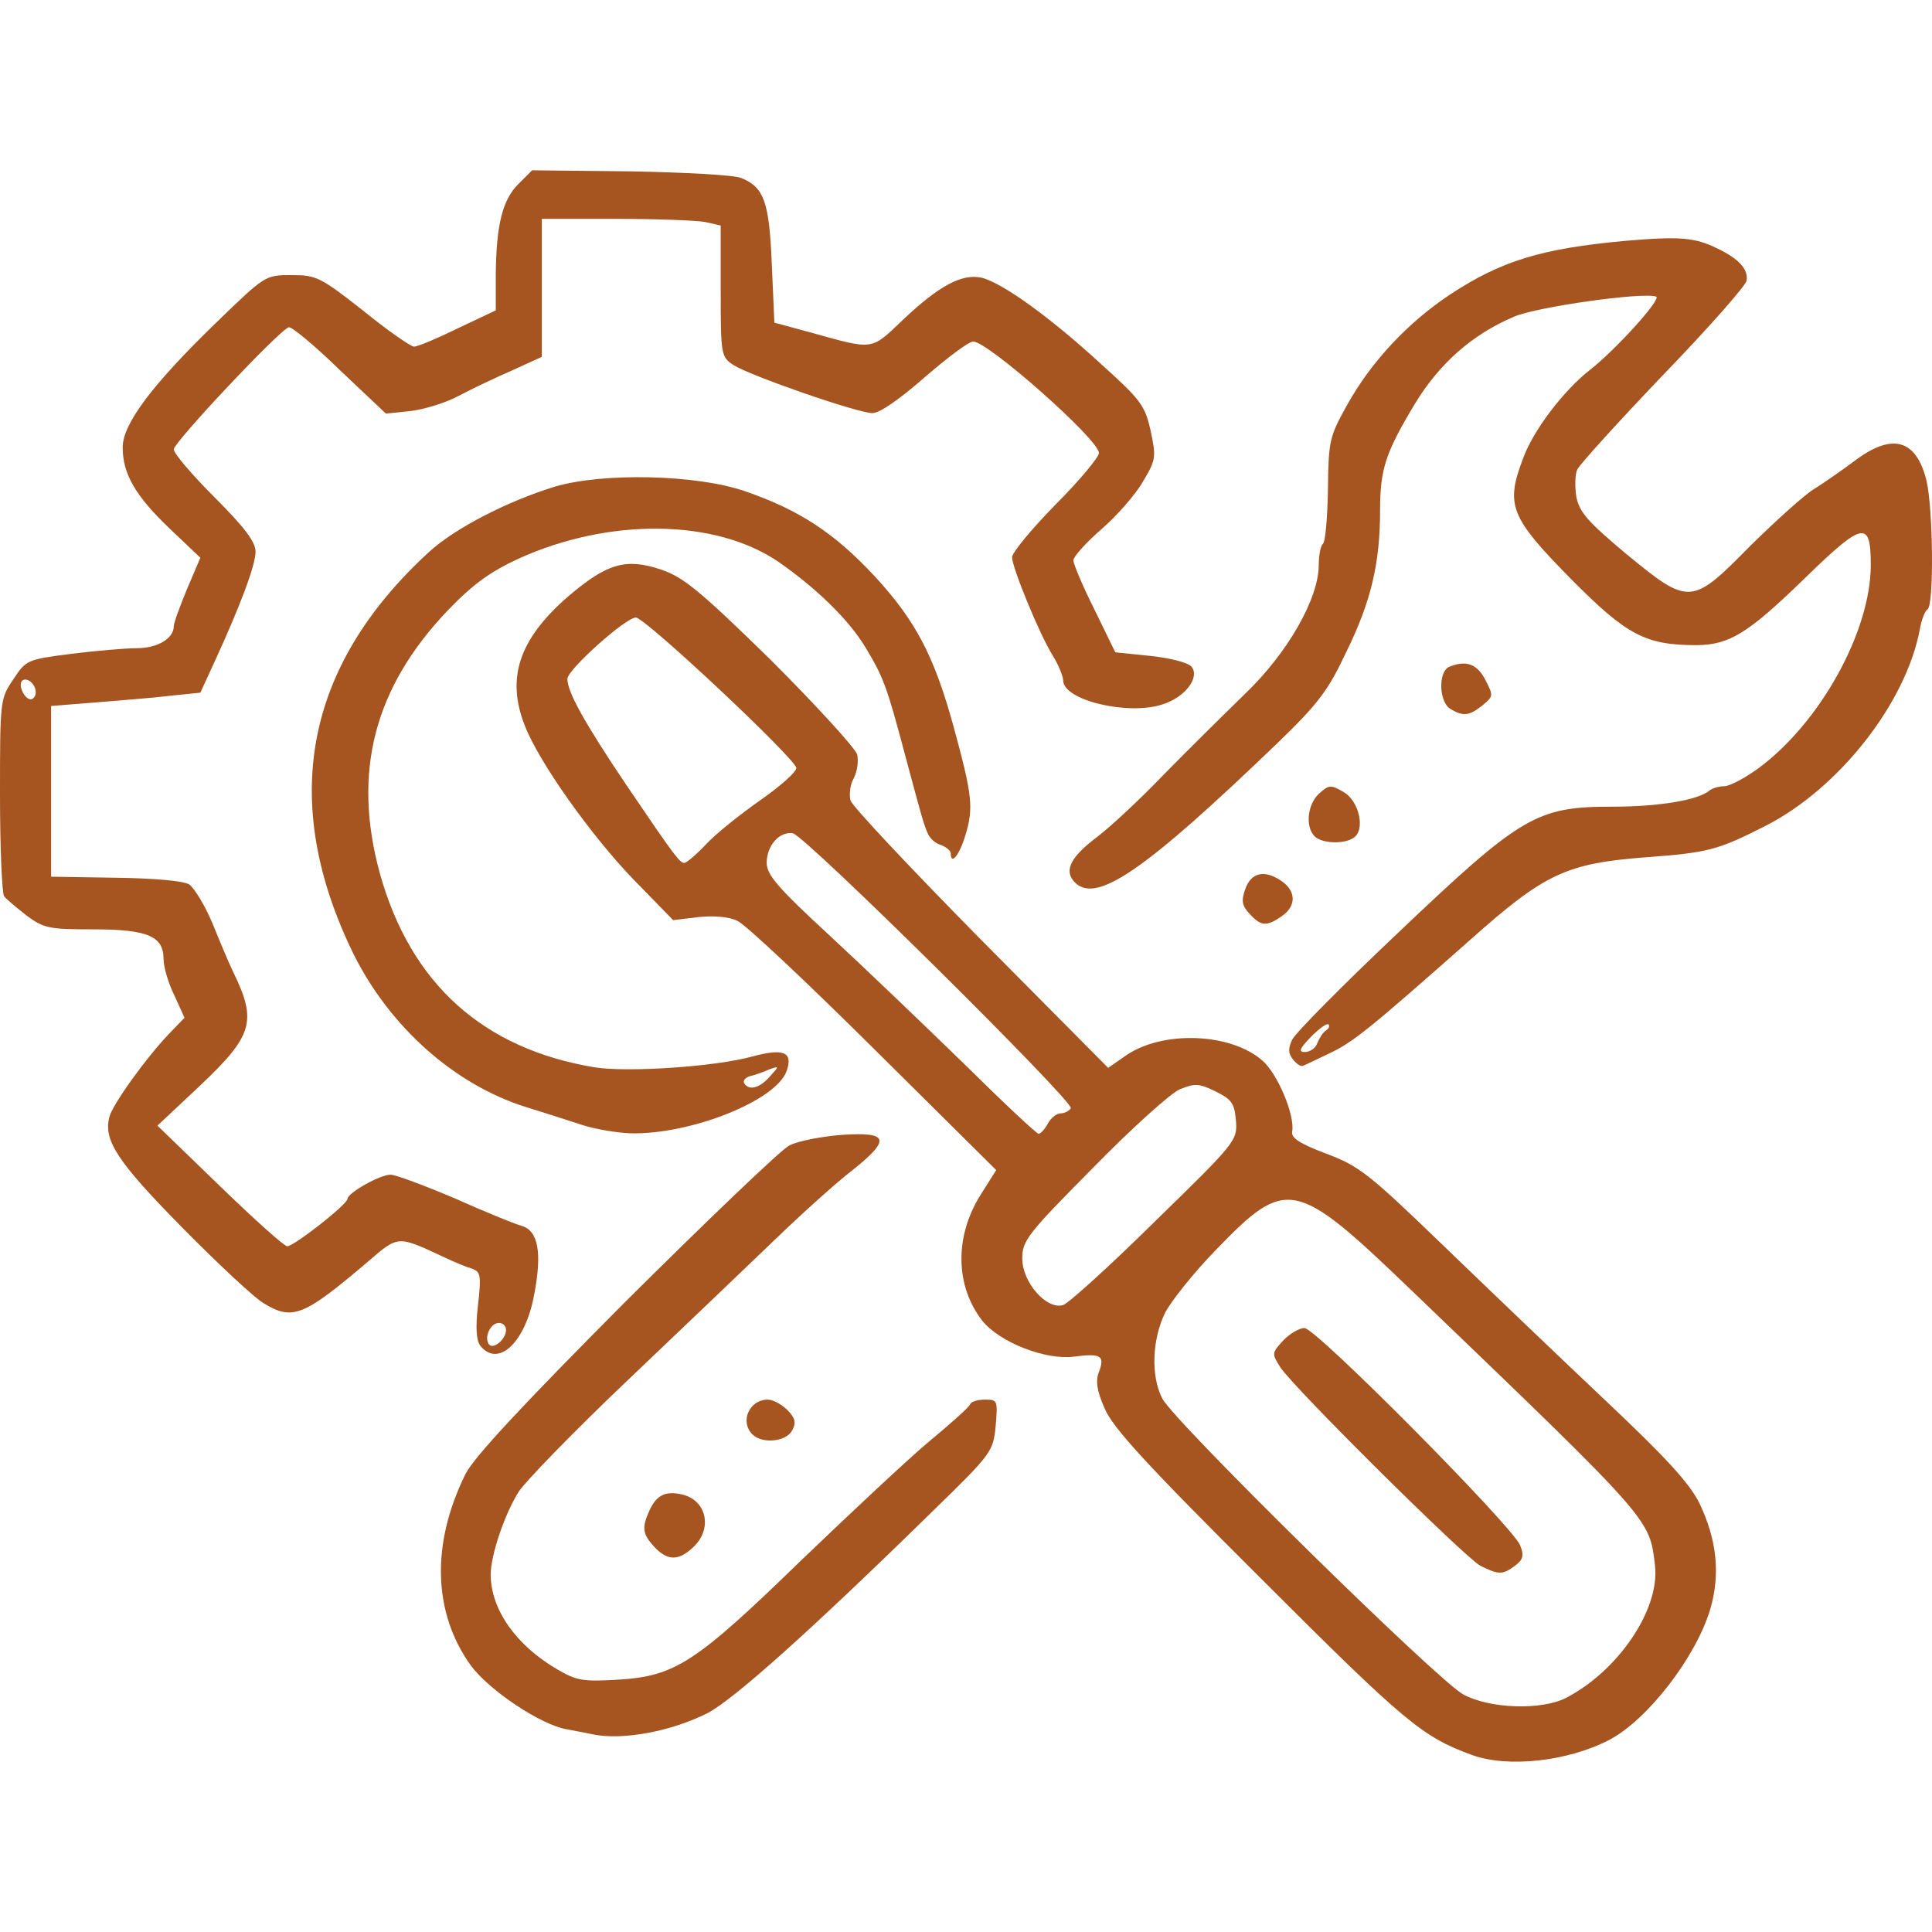
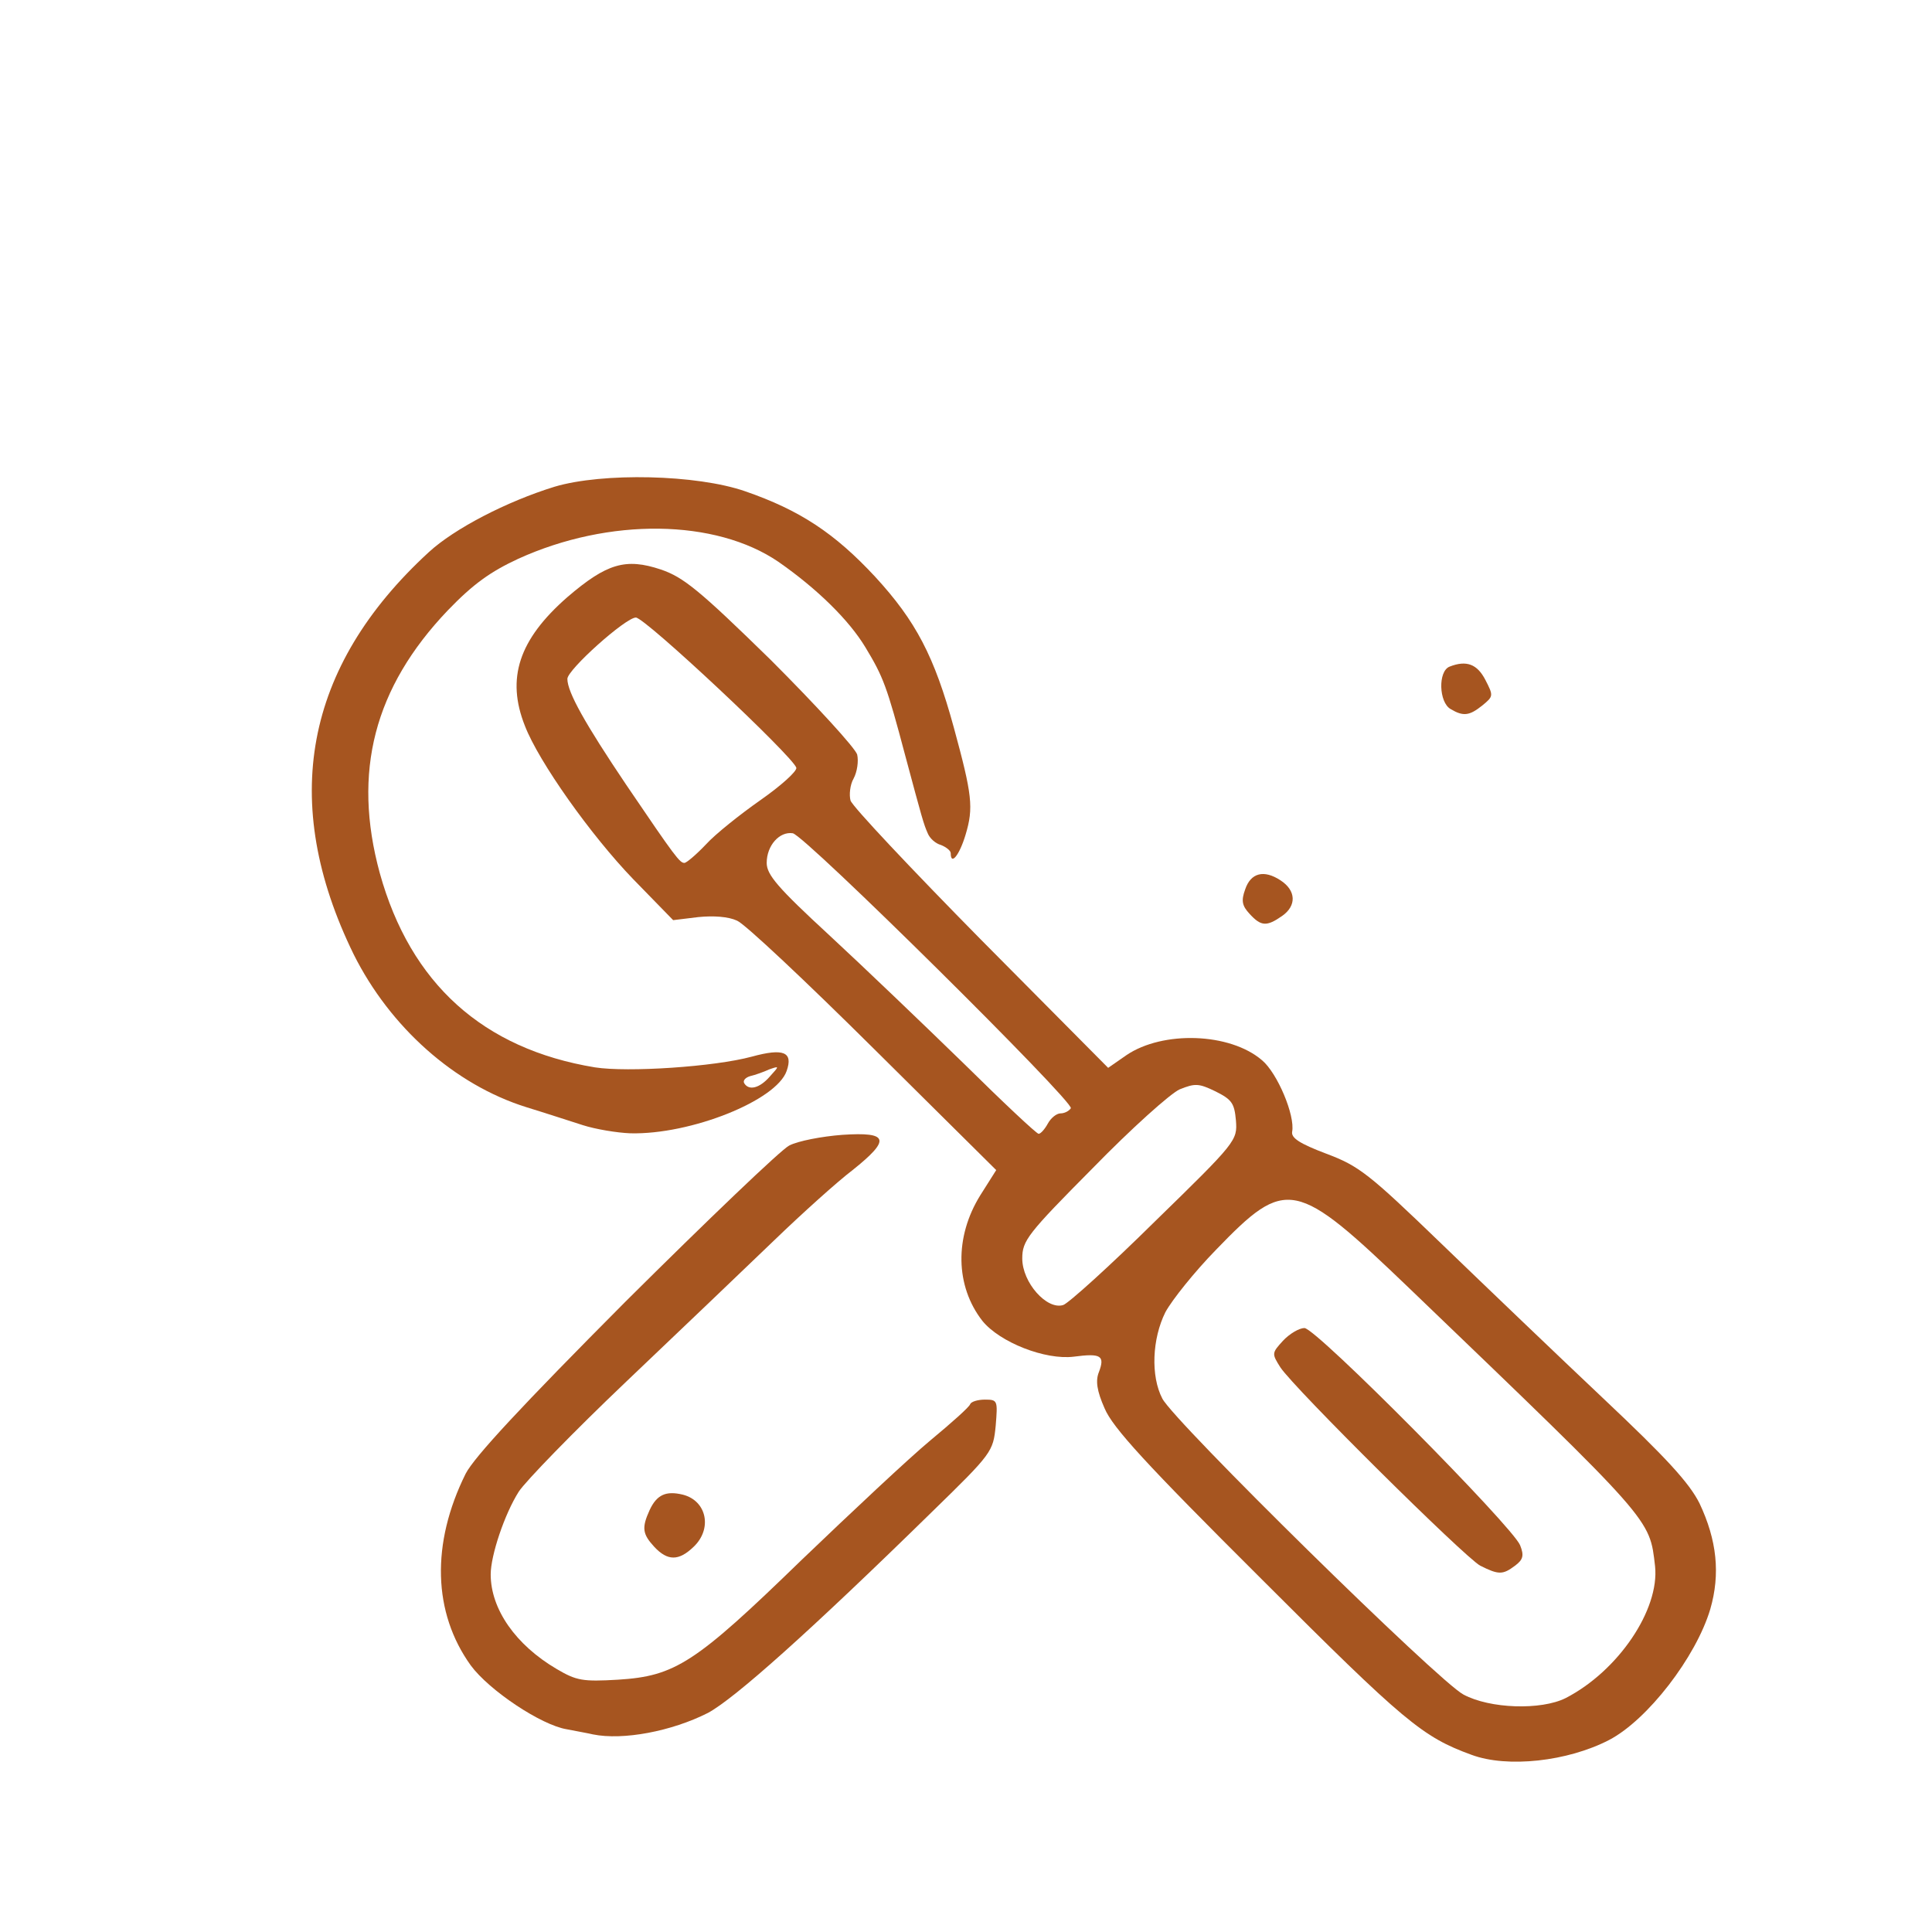
<svg xmlns="http://www.w3.org/2000/svg" width="64" height="64" viewBox="0 0 64 64" fill="none">
  <path d="M48.747 58.131C47.122 57.539 46.529 57.048 41.788 52.307C37.945 48.48 36.861 47.295 36.59 46.651C36.336 46.076 36.285 45.737 36.404 45.449C36.607 44.907 36.472 44.823 35.574 44.941C34.626 45.06 33.119 44.467 32.543 43.756C31.646 42.605 31.612 40.979 32.476 39.591L33.001 38.761L28.937 34.731C26.702 32.513 24.67 30.6 24.416 30.498C24.128 30.363 23.637 30.329 23.129 30.38L22.299 30.481L20.979 29.127C19.573 27.671 17.846 25.232 17.389 24.047C16.763 22.472 17.186 21.186 18.795 19.78C20.098 18.663 20.725 18.476 21.893 18.866C22.638 19.12 23.163 19.543 25.534 21.863C27.041 23.37 28.327 24.775 28.395 24.995C28.446 25.215 28.395 25.571 28.276 25.791C28.158 25.994 28.124 26.333 28.175 26.519C28.243 26.722 30.19 28.788 32.493 31.125L36.709 35.374L37.318 34.951C38.52 34.139 40.739 34.206 41.805 35.121C42.313 35.544 42.906 36.949 42.804 37.491C42.77 37.694 43.041 37.88 43.939 38.219C45.022 38.626 45.344 38.88 47.748 41.199C49.205 42.605 51.609 44.907 53.116 46.33C55.199 48.294 55.96 49.123 56.299 49.801C56.875 51.02 56.993 52.137 56.655 53.306C56.181 54.897 54.572 56.98 53.302 57.64C51.931 58.351 49.933 58.572 48.747 58.131ZM51.863 56.252C53.607 55.354 54.978 53.322 54.826 51.883C54.64 50.292 54.792 50.461 46.699 42.689C42.906 39.049 42.618 38.981 40.281 41.402C39.57 42.13 38.825 43.062 38.605 43.468C38.165 44.349 38.114 45.585 38.504 46.33C38.893 47.092 47.664 55.71 48.477 56.133C49.357 56.607 51.05 56.658 51.863 56.252ZM38.266 40.454C40.959 37.83 40.992 37.779 40.942 37.119C40.891 36.543 40.806 36.424 40.264 36.153C39.706 35.883 39.587 35.883 39.079 36.086C38.774 36.221 37.471 37.389 36.201 38.693C34.033 40.877 33.864 41.098 33.864 41.69C33.864 42.486 34.677 43.4 35.219 43.231C35.388 43.18 36.776 41.927 38.266 40.454ZM34.711 37.22C34.812 37.034 34.999 36.882 35.134 36.882C35.252 36.882 35.405 36.814 35.473 36.712C35.591 36.509 26.668 27.671 26.262 27.603C25.821 27.535 25.398 28.009 25.398 28.585C25.398 28.974 25.754 29.398 27.481 30.989C28.615 32.039 30.613 33.952 31.917 35.222C33.221 36.509 34.338 37.559 34.406 37.559C34.474 37.559 34.609 37.406 34.711 37.22ZM23.383 27.975C23.688 27.637 24.518 26.976 25.195 26.502C25.872 26.028 26.397 25.554 26.38 25.435C26.279 25.063 21.368 20.457 21.064 20.457C20.725 20.457 18.795 22.184 18.795 22.489C18.795 22.93 19.387 23.979 20.742 25.994C22.384 28.416 22.52 28.585 22.672 28.585C22.74 28.585 23.061 28.314 23.383 27.975Z" fill="#A65520" />
  <path d="M49.035 51.866C48.51 51.578 42.889 46.008 42.415 45.297C42.127 44.84 42.127 44.823 42.499 44.416C42.72 44.179 43.041 43.993 43.211 43.993C43.6 43.993 50.119 50.58 50.356 51.189C50.491 51.528 50.458 51.663 50.187 51.866C49.78 52.171 49.645 52.171 49.035 51.866Z" fill="#A65520" />
  <path d="M19.641 57.454C19.506 57.42 19.116 57.352 18.778 57.285C17.931 57.149 16.204 55.998 15.594 55.168C14.341 53.424 14.274 51.138 15.425 48.819C15.713 48.26 17.288 46.567 20.725 43.113C23.434 40.42 25.872 38.084 26.143 37.948C26.431 37.796 27.227 37.644 27.904 37.593C29.445 37.491 29.513 37.745 28.243 38.761C27.752 39.133 26.583 40.183 25.635 41.098C24.704 41.995 22.503 44.095 20.742 45.771C18.998 47.43 17.406 49.073 17.186 49.411C16.712 50.156 16.255 51.528 16.255 52.154C16.255 53.306 17.084 54.491 18.439 55.287C19.099 55.676 19.303 55.71 20.471 55.642C22.367 55.524 23.028 55.1 26.549 51.68C28.209 50.089 30.122 48.294 30.816 47.718C31.511 47.142 32.12 46.601 32.137 46.516C32.171 46.431 32.391 46.364 32.628 46.364C33.051 46.364 33.051 46.397 32.984 47.227C32.899 48.091 32.865 48.141 30.884 50.072C26.803 54.068 24.331 56.269 23.451 56.743C22.249 57.352 20.64 57.657 19.641 57.454Z" fill="#A65520" />
  <path d="M21.673 51.24C21.284 50.817 21.25 50.614 21.521 50.021C21.758 49.513 22.062 49.377 22.621 49.513C23.417 49.716 23.603 50.647 22.977 51.24C22.486 51.714 22.113 51.714 21.673 51.24Z" fill="#A65520" />
-   <path d="M24.924 47.515C24.501 47.092 24.822 46.364 25.432 46.364C25.601 46.364 25.889 46.516 26.075 46.702C26.346 46.973 26.38 47.126 26.245 47.379C26.041 47.769 25.246 47.837 24.924 47.515Z" fill="#A65520" />
-   <path d="M15.916 44.586C15.781 44.416 15.747 44.01 15.832 43.248C15.95 42.249 15.916 42.13 15.645 42.029C15.459 41.978 15.053 41.809 14.731 41.656C13.173 40.928 13.207 40.911 12.191 41.792C10.041 43.62 9.685 43.756 8.72 43.163C8.432 42.994 7.23 41.877 6.045 40.674C3.894 38.49 3.42 37.779 3.623 37C3.725 36.594 4.826 35.053 5.605 34.24L6.112 33.715L5.774 32.97C5.571 32.564 5.418 32.022 5.418 31.768C5.418 31.006 4.876 30.786 3.082 30.786C1.625 30.786 1.456 30.752 0.88 30.329C0.542 30.058 0.203 29.787 0.135 29.685C0.068 29.601 0 28.094 0 26.333C0 23.217 1.0496e-06 23.15 0.44 22.506C0.864 21.863 0.897 21.846 2.354 21.66C3.166 21.558 4.148 21.473 4.521 21.473C5.215 21.473 5.757 21.152 5.757 20.745C5.757 20.627 5.96 20.085 6.197 19.509L6.637 18.476L5.621 17.511C4.487 16.428 4.064 15.7 4.064 14.819C4.064 14.04 5.046 12.736 7.179 10.671C8.788 9.113 8.788 9.113 9.668 9.113C10.481 9.113 10.616 9.181 12.039 10.298C12.851 10.959 13.613 11.483 13.715 11.483C13.834 11.483 14.477 11.213 15.171 10.874L16.424 10.281V9.062C16.441 7.454 16.644 6.607 17.186 6.082L17.626 5.642L20.877 5.676C22.655 5.71 24.314 5.794 24.552 5.896C25.313 6.201 25.483 6.692 25.567 8.757L25.652 10.688L26.837 11.009C28.971 11.602 28.835 11.619 29.919 10.586C31.121 9.452 31.866 9.062 32.51 9.198C33.17 9.35 34.761 10.484 36.455 12.042C37.792 13.244 37.928 13.431 38.114 14.26C38.3 15.141 38.3 15.225 37.86 15.954C37.623 16.377 36.996 17.088 36.489 17.528C35.981 17.968 35.557 18.442 35.557 18.561C35.557 18.68 35.862 19.408 36.252 20.186L36.946 21.609L38.097 21.727C38.758 21.795 39.35 21.947 39.469 22.083C39.757 22.438 39.265 23.099 38.504 23.336C37.369 23.708 35.219 23.2 35.219 22.54C35.219 22.405 35.066 22.032 34.88 21.727C34.44 21.033 33.526 18.798 33.526 18.459C33.526 18.307 34.169 17.528 34.965 16.715C35.761 15.92 36.404 15.141 36.404 15.005C36.404 14.565 32.73 11.314 32.239 11.314C32.086 11.314 31.375 11.856 30.63 12.499C29.8 13.227 29.14 13.685 28.903 13.685C28.412 13.685 24.856 12.448 24.297 12.093C23.891 11.822 23.874 11.771 23.874 9.638V7.471L23.349 7.352C23.061 7.301 21.724 7.25 20.386 7.25H17.948V9.536V11.822L16.983 12.262C16.441 12.499 15.645 12.872 15.205 13.109C14.765 13.346 14.037 13.566 13.596 13.617L12.784 13.701L11.26 12.262C10.43 11.45 9.668 10.823 9.567 10.84C9.262 10.925 5.757 14.65 5.757 14.887C5.757 15.022 6.366 15.733 7.111 16.478C8.094 17.46 8.466 17.951 8.466 18.273C8.466 18.713 7.975 20.034 7.111 21.914L6.637 22.946L5.638 23.048C5.097 23.116 3.996 23.2 3.183 23.268L1.693 23.387V26.214V29.042L3.827 29.076C5.097 29.093 6.062 29.177 6.265 29.296C6.434 29.415 6.79 29.99 7.044 30.6C7.298 31.226 7.603 31.954 7.738 32.225C8.517 33.834 8.381 34.308 6.604 35.984L5.215 37.288L7.281 39.286C8.415 40.386 9.414 41.284 9.516 41.284C9.736 41.284 11.514 39.895 11.514 39.709C11.514 39.523 12.581 38.913 12.936 38.913C13.105 38.913 14.054 39.269 15.053 39.692C16.035 40.132 17.034 40.539 17.271 40.606C17.829 40.759 17.965 41.487 17.694 42.892C17.406 44.467 16.509 45.314 15.916 44.586ZM16.763 44.061C16.763 43.925 16.661 43.824 16.526 43.824C16.255 43.824 16.035 44.281 16.187 44.518C16.323 44.738 16.763 44.365 16.763 44.061ZM1.185 22.93C1.185 22.659 0.88 22.405 0.728 22.557C0.593 22.692 0.813 23.166 1.016 23.166C1.101 23.166 1.185 23.065 1.185 22.93Z" fill="#A65520" />
  <path d="M19.303 37.271C18.88 37.136 18.05 36.865 17.44 36.678C15.053 35.933 12.919 34.02 11.717 31.616C9.245 26.57 10.075 22.083 14.206 18.29C15.053 17.511 16.78 16.614 18.372 16.123C19.963 15.649 23.079 15.716 24.687 16.275C26.499 16.902 27.65 17.664 28.988 19.103C30.343 20.576 30.952 21.744 31.596 24.098C32.205 26.333 32.256 26.756 31.985 27.654C31.782 28.331 31.494 28.686 31.494 28.263C31.494 28.178 31.341 28.06 31.172 27.992C30.986 27.942 30.8 27.772 30.732 27.603C30.596 27.298 30.546 27.112 29.987 25.029C29.377 22.726 29.259 22.422 28.666 21.44C28.124 20.542 27.075 19.509 25.788 18.612C23.705 17.19 20.183 17.139 17.169 18.51C16.255 18.934 15.679 19.34 14.833 20.22C12.395 22.777 11.666 25.571 12.581 28.924C13.597 32.581 16.001 34.748 19.709 35.358C20.793 35.527 23.654 35.341 24.907 35.002C25.957 34.714 26.279 34.85 26.059 35.476C25.72 36.458 22.875 37.593 20.878 37.542C20.437 37.525 19.726 37.407 19.303 37.271ZM25.5 35.663C25.822 35.307 25.822 35.307 25.483 35.425C25.297 35.51 25.009 35.612 24.857 35.646C24.687 35.696 24.603 35.798 24.653 35.883C24.806 36.137 25.161 36.052 25.5 35.663Z" fill="#A65520" />
-   <path d="M42.838 35.103C42.669 34.9 42.669 34.731 42.804 34.443C42.906 34.223 44.481 32.632 46.309 30.904C50.407 27.01 50.898 26.722 53.421 26.722C54.979 26.722 56.266 26.502 56.638 26.18C56.723 26.113 56.943 26.045 57.112 26.045C57.298 26.045 57.806 25.774 58.246 25.452C60.295 23.945 61.972 20.915 61.972 18.713C61.972 17.223 61.718 17.274 59.787 19.154C57.908 20.982 57.298 21.355 56.215 21.372C54.505 21.372 53.895 21.05 52.032 19.171C50.017 17.122 49.865 16.732 50.458 15.175C50.796 14.243 51.812 12.922 52.659 12.262C53.505 11.602 55.063 9.892 54.86 9.824C54.403 9.672 50.932 10.163 50.17 10.484C48.765 11.077 47.681 12.042 46.868 13.38C45.903 14.988 45.717 15.53 45.717 16.902C45.717 18.629 45.429 19.898 44.616 21.558C44.007 22.862 43.685 23.285 42.398 24.538C37.843 28.923 36.252 30.007 35.558 29.177C35.253 28.805 35.49 28.365 36.37 27.704C36.81 27.366 37.793 26.451 38.538 25.672C39.3 24.893 40.502 23.708 41.213 23.014C42.652 21.642 43.685 19.831 43.685 18.713C43.685 18.375 43.753 18.07 43.82 18.019C43.905 17.968 43.973 17.156 43.99 16.224C44.007 14.599 44.041 14.463 44.616 13.431C45.412 11.991 46.631 10.688 48.036 9.756C49.73 8.639 51.067 8.232 53.844 7.978C55.622 7.826 56.147 7.86 56.892 8.232C57.603 8.571 57.925 8.927 57.857 9.299C57.84 9.451 56.604 10.857 55.114 12.398C53.624 13.955 52.337 15.378 52.253 15.547C52.168 15.716 52.168 16.14 52.219 16.461C52.32 16.969 52.608 17.291 53.861 18.341C55.961 20.068 56.028 20.068 57.992 18.07C58.839 17.24 59.787 16.377 60.109 16.19C60.431 15.987 61.04 15.564 61.447 15.259C62.683 14.328 63.478 14.548 63.817 15.919C64.037 16.851 64.071 20.051 63.851 20.186C63.766 20.237 63.648 20.542 63.597 20.847C63.14 23.285 60.922 26.113 58.501 27.349C56.909 28.161 56.587 28.246 54.522 28.398C51.88 28.602 51.169 28.94 48.731 31.108C45.344 34.105 44.819 34.528 44.024 34.9C43.6 35.103 43.211 35.29 43.16 35.307C43.109 35.341 42.957 35.256 42.838 35.103ZM43.634 34.562C43.702 34.392 43.82 34.206 43.922 34.138C44.024 34.071 44.057 33.986 44.007 33.935C43.956 33.884 43.702 34.071 43.431 34.342C43.041 34.748 43.008 34.85 43.228 34.85C43.397 34.85 43.583 34.714 43.634 34.562Z" fill="#A65520" />
  <path d="M41.399 30.278C41.145 30.007 41.111 29.838 41.247 29.465C41.433 28.907 41.873 28.805 42.415 29.16C42.94 29.499 42.957 30.007 42.466 30.346C41.958 30.701 41.772 30.684 41.399 30.278Z" fill="#A65520" />
-   <path d="M43.549 27.704C43.228 27.383 43.312 26.638 43.702 26.282C44.023 25.994 44.091 25.994 44.498 26.231C45.023 26.519 45.243 27.501 44.836 27.755C44.514 27.975 43.786 27.941 43.549 27.704Z" fill="#A65520" />
  <path d="M48.053 23.488C47.664 23.268 47.63 22.235 48.019 22.083C48.578 21.863 48.934 21.998 49.205 22.523C49.475 23.048 49.475 23.065 49.103 23.37C48.68 23.708 48.477 23.742 48.053 23.488Z" fill="#A65520" />
</svg>